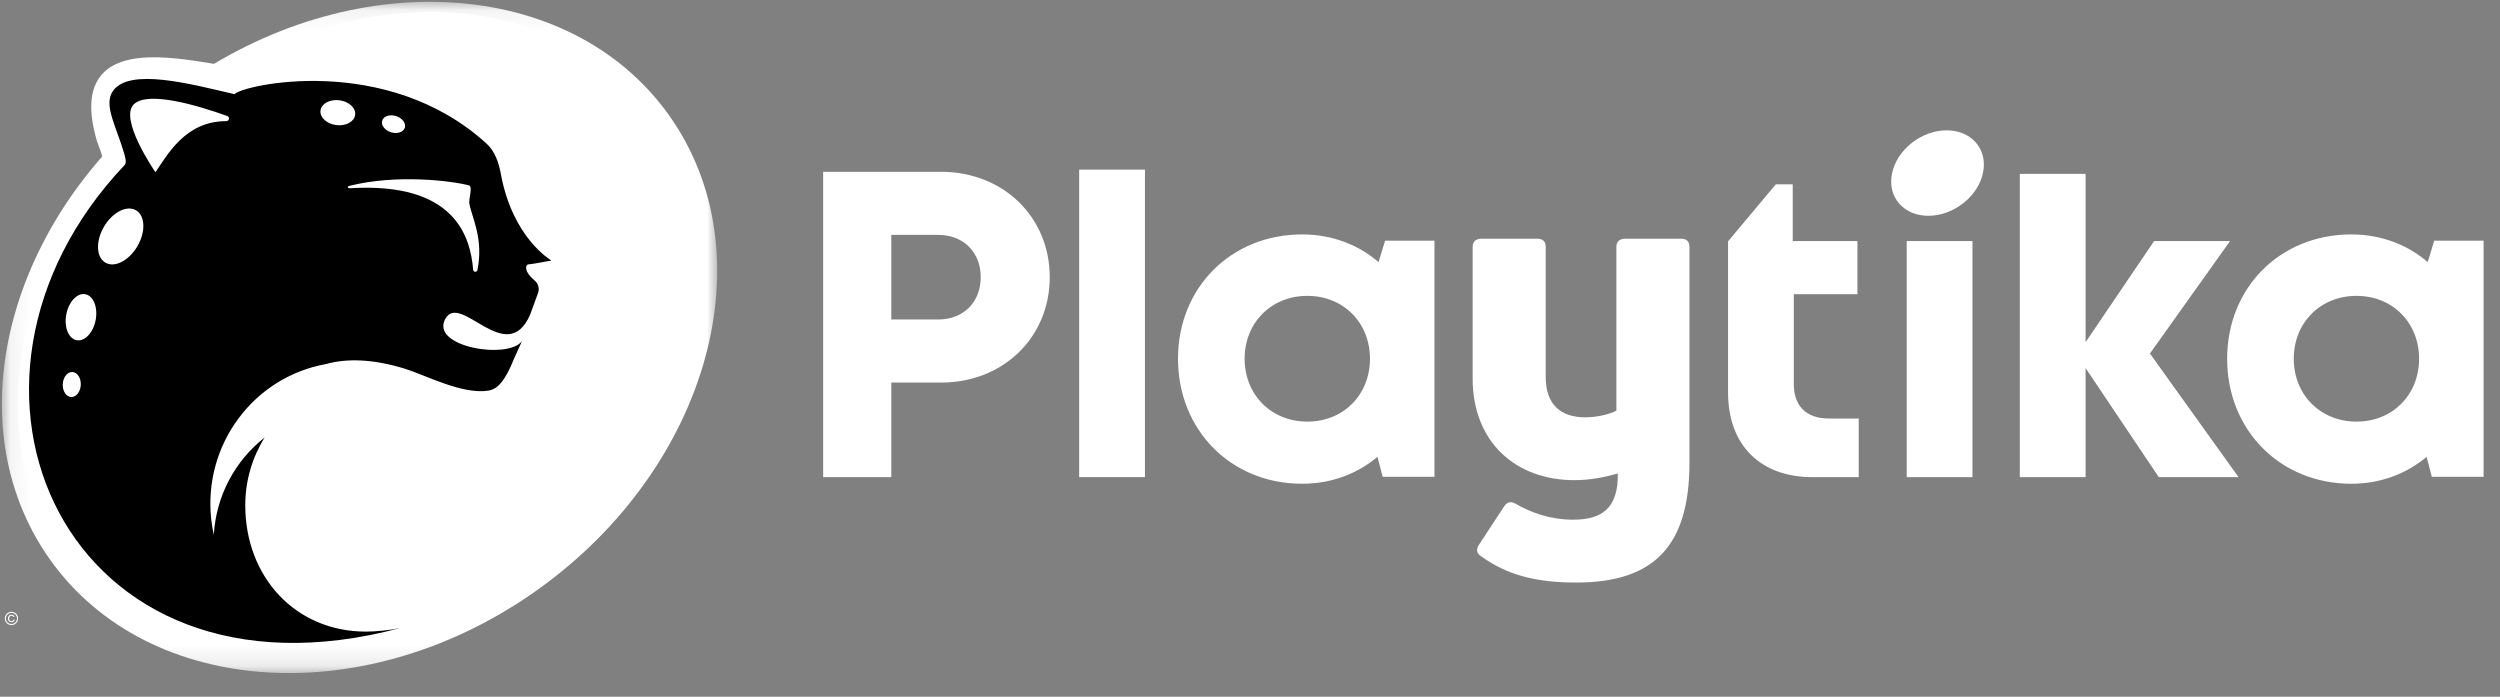
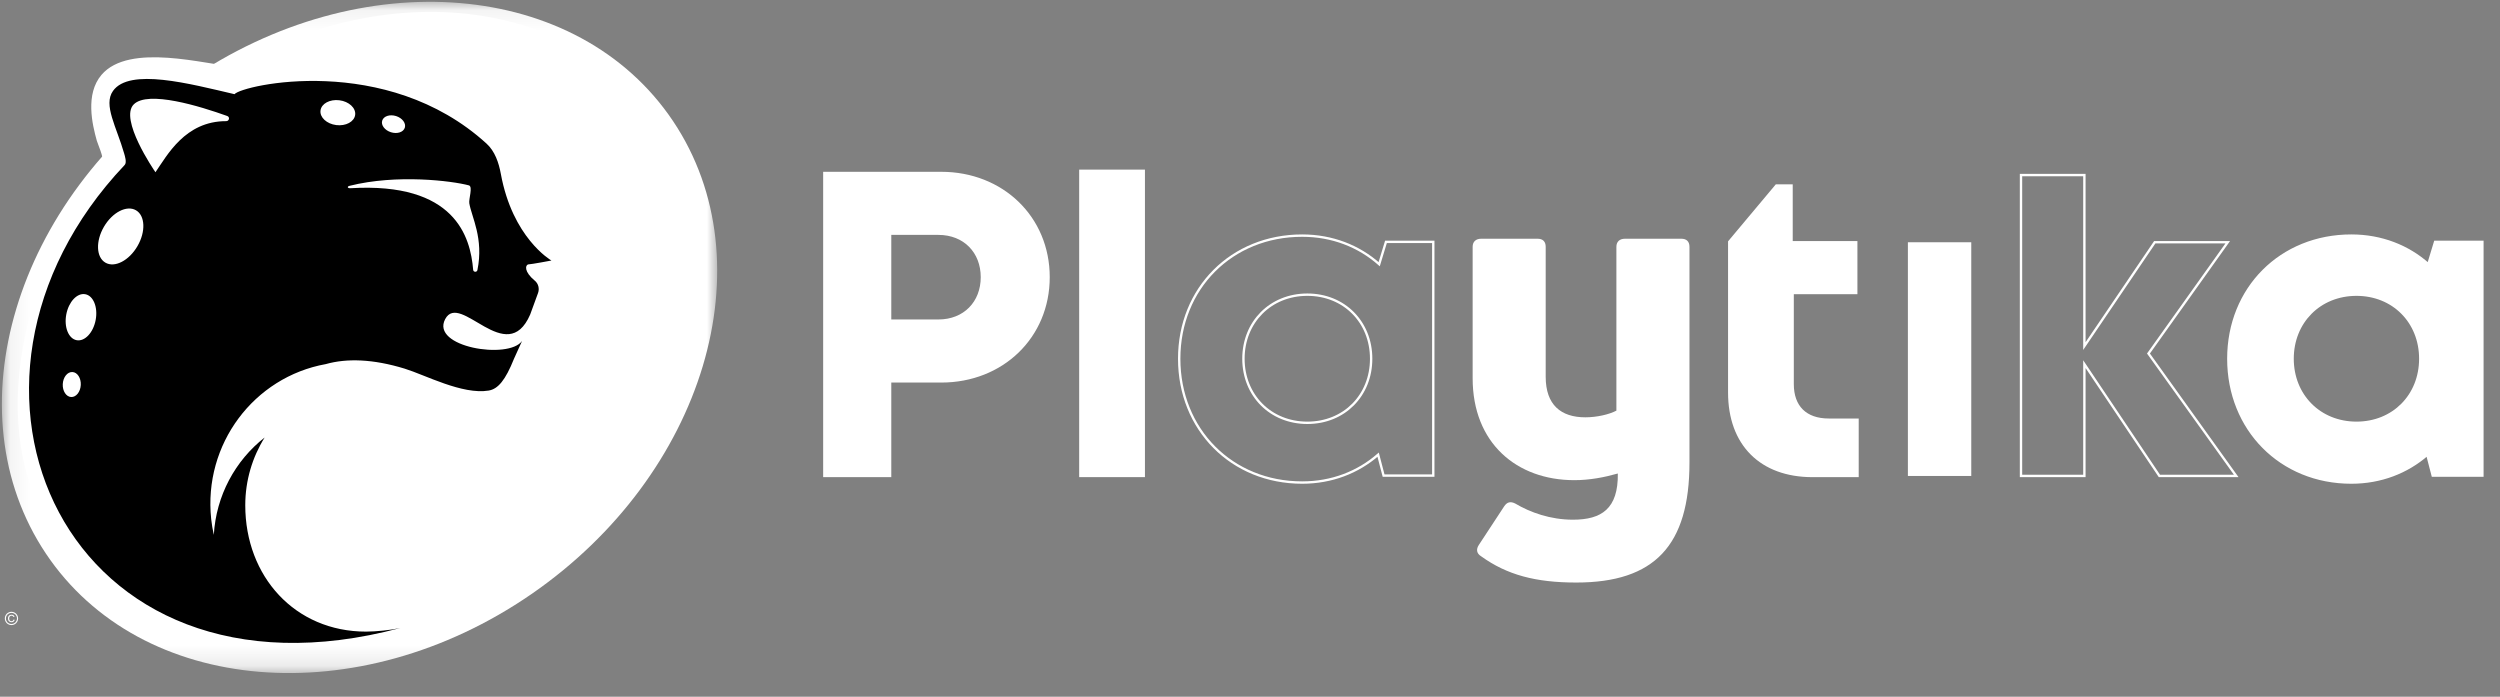
<svg xmlns="http://www.w3.org/2000/svg" width="122" height="34" viewBox="0 0 122 34" fill="none">
  <rect x="0" y="0" width="122" height="34" fill="#808080" stroke="none" />
  <mask id="mask0_211_5163" style="mask-type:alpha" maskUnits="userSpaceOnUse" x="0" y="0" width="35" height="33">
    <path d="M0.091 0.088H34.999V32.845H0.091V0.088Z" fill="white" />
  </mask>
  <g mask="url(#mask0_211_5163)">
    <path fill-rule="evenodd" clip-rule="evenodd" d="M25.926 28.997C17.472 34.822 6.867 33.934 2.239 27.014C-2.39 20.094 0.711 9.762 9.164 3.937C17.618 -1.888 28.223 -1.001 32.852 5.92C37.48 12.84 34.38 23.172 25.926 28.997Z" fill="white" />
  </g>
  <path fill-rule="evenodd" clip-rule="evenodd" d="M25.66 27.739C17.724 33.211 7.767 32.377 3.421 25.876C-0.924 19.375 1.987 9.669 9.924 4.197C17.86 -1.276 27.817 -0.442 32.163 6.06C36.508 12.561 33.597 22.267 25.66 27.739Z" fill="white" />
  <path fill-rule="evenodd" clip-rule="evenodd" d="M27.287 11.919C26.578 11.218 25.422 9.841 25.104 8.063C25.007 7.525 24.839 6.966 24.445 6.586C20.504 2.795 15.161 2.571 11.408 3.247C10.07 3.16 6.309 2.058 4.952 3.654C4.152 4.595 4.502 6.074 4.725 6.869C4.763 7.004 5.086 7.737 4.987 7.836C4.972 7.851 5.243 7.975 5.228 7.99C0.804 13.457 -0.839 21.794 3.062 26.54C8.068 32.628 17.135 32.202 22.29 29.641C9.759 33.666 11.413 16.005 19.633 19.7C20.509 20.093 22.38 20.785 23.481 20.546C24.997 20.216 25.366 18.994 25.76 18.011L27.568 13.199C27.735 12.754 27.626 12.253 27.287 11.919Z" fill="white" />
  <path fill-rule="evenodd" clip-rule="evenodd" d="M23.298 13.179C23.273 13.298 23.1 13.287 23.09 13.166C22.958 11.558 22.211 8.877 17.096 9.185C16.956 9.194 16.924 9.102 17.059 9.068C19.367 8.489 22.057 8.826 22.881 9.046C23.088 9.102 22.867 9.709 22.902 9.921C23.012 10.587 23.615 11.635 23.298 13.179ZM16.409 6.104C15.942 6.045 15.598 5.726 15.641 5.391C15.683 5.057 16.096 4.834 16.563 4.893C17.03 4.952 17.374 5.271 17.332 5.606C17.289 5.94 16.876 6.163 16.409 6.104ZM18.652 5.885C18.721 5.667 19.024 5.568 19.329 5.664C19.633 5.76 19.824 6.015 19.755 6.233C19.685 6.451 19.382 6.55 19.078 6.453C18.773 6.357 18.583 6.103 18.652 5.885ZM11.038 5.912C9.031 5.908 8.151 7.591 7.586 8.405C7.503 8.285 5.813 5.807 6.527 5.094C7.222 4.401 9.759 5.183 11.09 5.661C11.23 5.711 11.187 5.912 11.038 5.912ZM6.707 12.013C6.296 12.719 5.596 13.08 5.145 12.818C4.693 12.557 4.661 11.772 5.072 11.066C5.484 10.36 6.184 9.999 6.635 10.261C7.086 10.522 7.119 11.307 6.707 12.013ZM4.669 15.613C4.553 16.233 4.137 16.675 3.741 16.602C3.345 16.528 3.118 15.966 3.234 15.346C3.35 14.727 3.765 14.284 4.162 14.358C4.558 14.431 4.785 14.994 4.669 15.613ZM3.472 19.375C3.229 19.363 3.046 19.08 3.063 18.743C3.08 18.406 3.29 18.143 3.533 18.155C3.776 18.167 3.959 18.45 3.942 18.787C3.925 19.124 3.714 19.387 3.472 19.375ZM25.771 12.904C25.947 12.897 26.907 12.714 26.907 12.714C26.908 12.714 26.91 12.714 26.909 12.713C26.852 12.68 25.011 11.591 24.441 8.486C24.341 7.942 24.153 7.381 23.743 7.008C18.851 2.551 11.819 4.149 11.444 4.596C9.245 4.083 6.32 3.301 5.514 4.438C5.027 5.124 5.69 6.195 6.059 7.49C6.088 7.594 6.202 7.933 6.082 8.053C-4.066 18.765 3.204 35.013 19.532 30.647C19.084 30.748 18.343 30.823 17.864 30.823C14.387 30.823 11.969 28.124 11.969 24.658C11.969 23.444 12.316 22.311 12.914 21.351C11.48 22.473 10.544 24.19 10.434 26.102C10.379 25.85 10.334 25.593 10.306 25.33C9.918 21.674 12.393 18.4 15.899 17.768C16.919 17.48 18.197 17.515 19.748 17.99C20.736 18.292 22.561 19.272 23.845 19.06C24.304 18.985 24.663 18.555 25.084 17.505C25.084 17.505 25.476 16.64 25.476 16.64C24.822 17.559 20.998 16.94 21.726 15.571C22.454 14.203 24.727 17.988 25.872 15.35C25.872 15.35 25.872 15.35 25.872 15.35L26.256 14.3C26.333 14.089 26.276 13.846 26.103 13.702C25.556 13.248 25.639 12.94 25.771 12.904Z" fill="black" />
  <path fill-rule="evenodd" clip-rule="evenodd" d="M78.88 12.045C78.88 11.789 79.043 11.65 79.299 11.65H82.05C82.306 11.65 82.446 11.789 82.446 12.045V22.572C82.446 26.616 80.745 28.428 76.922 28.428C74.941 28.428 73.543 28.056 72.284 27.15C72.051 27.011 72.028 26.801 72.168 26.592L73.403 24.71C73.543 24.501 73.706 24.455 73.939 24.57C74.685 25.012 75.664 25.361 76.759 25.361C78.158 25.361 78.973 24.826 78.95 23.107C78.297 23.293 77.575 23.432 76.829 23.432C74.009 23.432 71.865 21.619 71.865 18.459V12.045C71.865 11.789 72.028 11.65 72.284 11.65H75.035C75.291 11.65 75.43 11.789 75.43 12.045V18.389C75.43 19.76 76.176 20.365 77.365 20.365C77.924 20.365 78.531 20.225 78.88 20.039V12.045Z" fill="white" />
  <path fill-rule="evenodd" clip-rule="evenodd" d="M47.918 13.526C47.918 12.297 47.067 11.405 45.794 11.405H43.437V15.648H45.794C47.067 15.648 47.918 14.755 47.918 13.526ZM51.169 13.526C51.169 16.441 48.912 18.611 45.934 18.611H43.437V23.227H40.228V8.442H45.934C48.908 8.442 51.169 10.608 51.169 13.526Z" fill="white" />
  <path fill-rule="evenodd" clip-rule="evenodd" d="M47.918 13.526C47.918 12.297 47.067 11.405 45.794 11.405H43.437V15.648H45.794C47.067 15.648 47.918 14.755 47.918 13.526ZM51.169 13.526C51.169 16.441 48.912 18.611 45.934 18.611H43.437V23.227H40.228V8.442H45.934C48.908 8.442 51.169 10.608 51.169 13.526Z" stroke="white" stroke-width="0.116" />
  <path fill-rule="evenodd" clip-rule="evenodd" d="M52.722 23.226H55.815V8.335H52.722V23.226Z" fill="white" />
  <path fill-rule="evenodd" clip-rule="evenodd" d="M52.722 23.226H55.815V8.335H52.722V23.226Z" stroke="white" stroke-width="0.116" />
-   <path fill-rule="evenodd" clip-rule="evenodd" d="M66.912 17.506C66.912 15.715 65.595 14.38 63.798 14.38C62.001 14.38 60.68 15.718 60.68 17.506C60.68 19.294 62.001 20.633 63.798 20.633C65.595 20.633 66.912 19.298 66.912 17.506ZM69.944 11.804V23.209H67.519L67.253 22.189C66.271 23.046 64.989 23.549 63.546 23.549C60.105 23.549 57.545 20.959 57.545 17.506C57.545 14.067 60.105 11.498 63.546 11.498C65.014 11.498 66.315 12.014 67.304 12.893L67.635 11.803L69.944 11.804Z" fill="white" />
  <path fill-rule="evenodd" clip-rule="evenodd" d="M66.912 17.506C66.912 15.715 65.595 14.38 63.798 14.38C62.001 14.38 60.68 15.718 60.68 17.506C60.68 19.294 62.001 20.633 63.798 20.633C65.595 20.633 66.912 19.298 66.912 17.506ZM69.944 11.804V23.209H67.519L67.253 22.189C66.271 23.046 64.989 23.549 63.546 23.549C60.105 23.549 57.545 20.959 57.545 17.506C57.545 14.067 60.105 11.498 63.546 11.498C65.014 11.498 66.315 12.014 67.304 12.893L67.635 11.803L69.944 11.804Z" stroke="white" stroke-width="0.116" />
  <path fill-rule="evenodd" clip-rule="evenodd" d="M90.647 20.481V23.227H88.45C85.933 23.227 84.387 21.685 84.387 19.154V11.798L86.687 9.053H87.427V11.821H90.584V14.3H87.48V18.745C87.48 19.847 88.115 20.481 89.242 20.481H90.647Z" fill="white" />
  <path fill-rule="evenodd" clip-rule="evenodd" d="M90.647 20.481V23.227H88.45C85.933 23.227 84.387 21.685 84.387 19.154V11.798L86.687 9.053H87.427V11.821H90.584V14.3H87.48V18.745C87.48 19.847 88.115 20.481 89.242 20.481H90.647Z" stroke="white" stroke-width="0.116" />
  <path fill-rule="evenodd" clip-rule="evenodd" d="M93.105 23.227H96.198V11.822H93.105V23.227Z" fill="white" />
-   <path fill-rule="evenodd" clip-rule="evenodd" d="M93.105 23.227H96.198V11.822H93.105V23.227Z" stroke="white" stroke-width="0.116" />
-   <path fill-rule="evenodd" clip-rule="evenodd" d="M105.379 23.226L101.718 17.77V23.226H98.625V8.543H101.718V16.889L105.152 11.821H108.714L104.845 17.252L109.127 23.226H105.379Z" fill="white" />
  <path fill-rule="evenodd" clip-rule="evenodd" d="M105.379 23.226L101.718 17.77V23.226H98.625V8.543H101.718V16.889L105.152 11.821H108.714L104.845 17.252L109.127 23.226H105.379Z" stroke="white" stroke-width="0.116" />
  <path fill-rule="evenodd" clip-rule="evenodd" d="M118.11 17.506C118.11 15.715 116.792 14.38 114.996 14.38C113.199 14.38 111.878 15.718 111.878 17.506C111.878 19.294 113.199 20.633 114.996 20.633C116.792 20.633 118.11 19.298 118.11 17.506ZM121.141 11.804V23.209H118.716L118.451 22.189C117.468 23.046 116.187 23.549 114.744 23.549C111.303 23.549 108.743 20.959 108.743 17.506C108.743 14.067 111.303 11.498 114.744 11.498C116.212 11.498 117.513 12.014 118.502 12.893L118.833 11.803L121.141 11.804Z" fill="white" />
  <path fill-rule="evenodd" clip-rule="evenodd" d="M118.11 17.506C118.11 15.715 116.792 14.38 114.996 14.38C113.199 14.38 111.878 15.718 111.878 17.506C111.878 19.294 113.199 20.633 114.996 20.633C116.792 20.633 118.11 19.298 118.11 17.506ZM121.141 11.804V23.209H118.716L118.451 22.189C117.468 23.046 116.187 23.549 114.744 23.549C111.303 23.549 108.743 20.959 108.743 17.506C108.743 14.067 111.303 11.498 114.744 11.498C116.212 11.498 117.513 12.014 118.502 12.893L118.833 11.803L121.141 11.804Z" stroke="white" stroke-width="0.116" />
-   <path fill-rule="evenodd" clip-rule="evenodd" d="M95.637 10.041C94.542 10.782 93.167 10.669 92.568 9.788C91.968 8.907 92.37 7.592 93.465 6.85C94.561 6.109 95.935 6.222 96.535 7.103C97.135 7.984 96.733 9.299 95.637 10.041Z" fill="white" />
  <path d="M0.559 29.855C0.614 29.855 0.667 29.869 0.719 29.897C0.771 29.925 0.811 29.965 0.84 30.017C0.869 30.069 0.884 30.123 0.884 30.18C0.884 30.236 0.869 30.29 0.841 30.341C0.812 30.393 0.772 30.433 0.721 30.462C0.669 30.49 0.615 30.505 0.559 30.505C0.503 30.505 0.449 30.49 0.397 30.462C0.346 30.433 0.306 30.393 0.277 30.341C0.249 30.29 0.234 30.236 0.234 30.18C0.234 30.123 0.249 30.069 0.278 30.017C0.307 29.965 0.348 29.925 0.399 29.897C0.451 29.869 0.505 29.855 0.559 29.855ZM0.559 29.909C0.514 29.909 0.469 29.921 0.426 29.944C0.383 29.967 0.349 30.001 0.325 30.044C0.3 30.088 0.288 30.133 0.288 30.18C0.288 30.227 0.3 30.272 0.324 30.315C0.348 30.357 0.381 30.391 0.424 30.415C0.468 30.439 0.512 30.451 0.559 30.451C0.606 30.451 0.651 30.439 0.694 30.415C0.737 30.391 0.77 30.357 0.794 30.315C0.818 30.272 0.83 30.227 0.83 30.18C0.83 30.133 0.818 30.088 0.793 30.044C0.769 30.001 0.736 29.967 0.692 29.944C0.649 29.921 0.605 29.909 0.559 29.909ZM0.663 30.232L0.716 30.248C0.708 30.284 0.689 30.312 0.661 30.334C0.633 30.355 0.6 30.366 0.56 30.366C0.509 30.366 0.468 30.349 0.437 30.317C0.405 30.284 0.389 30.239 0.389 30.181C0.389 30.143 0.396 30.11 0.411 30.082C0.425 30.054 0.445 30.033 0.472 30.019C0.499 30.005 0.529 29.997 0.563 29.997C0.601 29.997 0.633 30.007 0.658 30.025C0.683 30.043 0.701 30.068 0.71 30.099L0.659 30.111C0.65 30.09 0.637 30.074 0.62 30.063C0.604 30.051 0.584 30.046 0.561 30.046C0.528 30.046 0.501 30.057 0.48 30.081C0.458 30.104 0.448 30.138 0.448 30.182C0.448 30.226 0.458 30.259 0.478 30.282C0.498 30.304 0.524 30.316 0.557 30.316C0.582 30.316 0.605 30.308 0.625 30.293C0.644 30.278 0.657 30.258 0.663 30.232Z" fill="white" />
</svg>